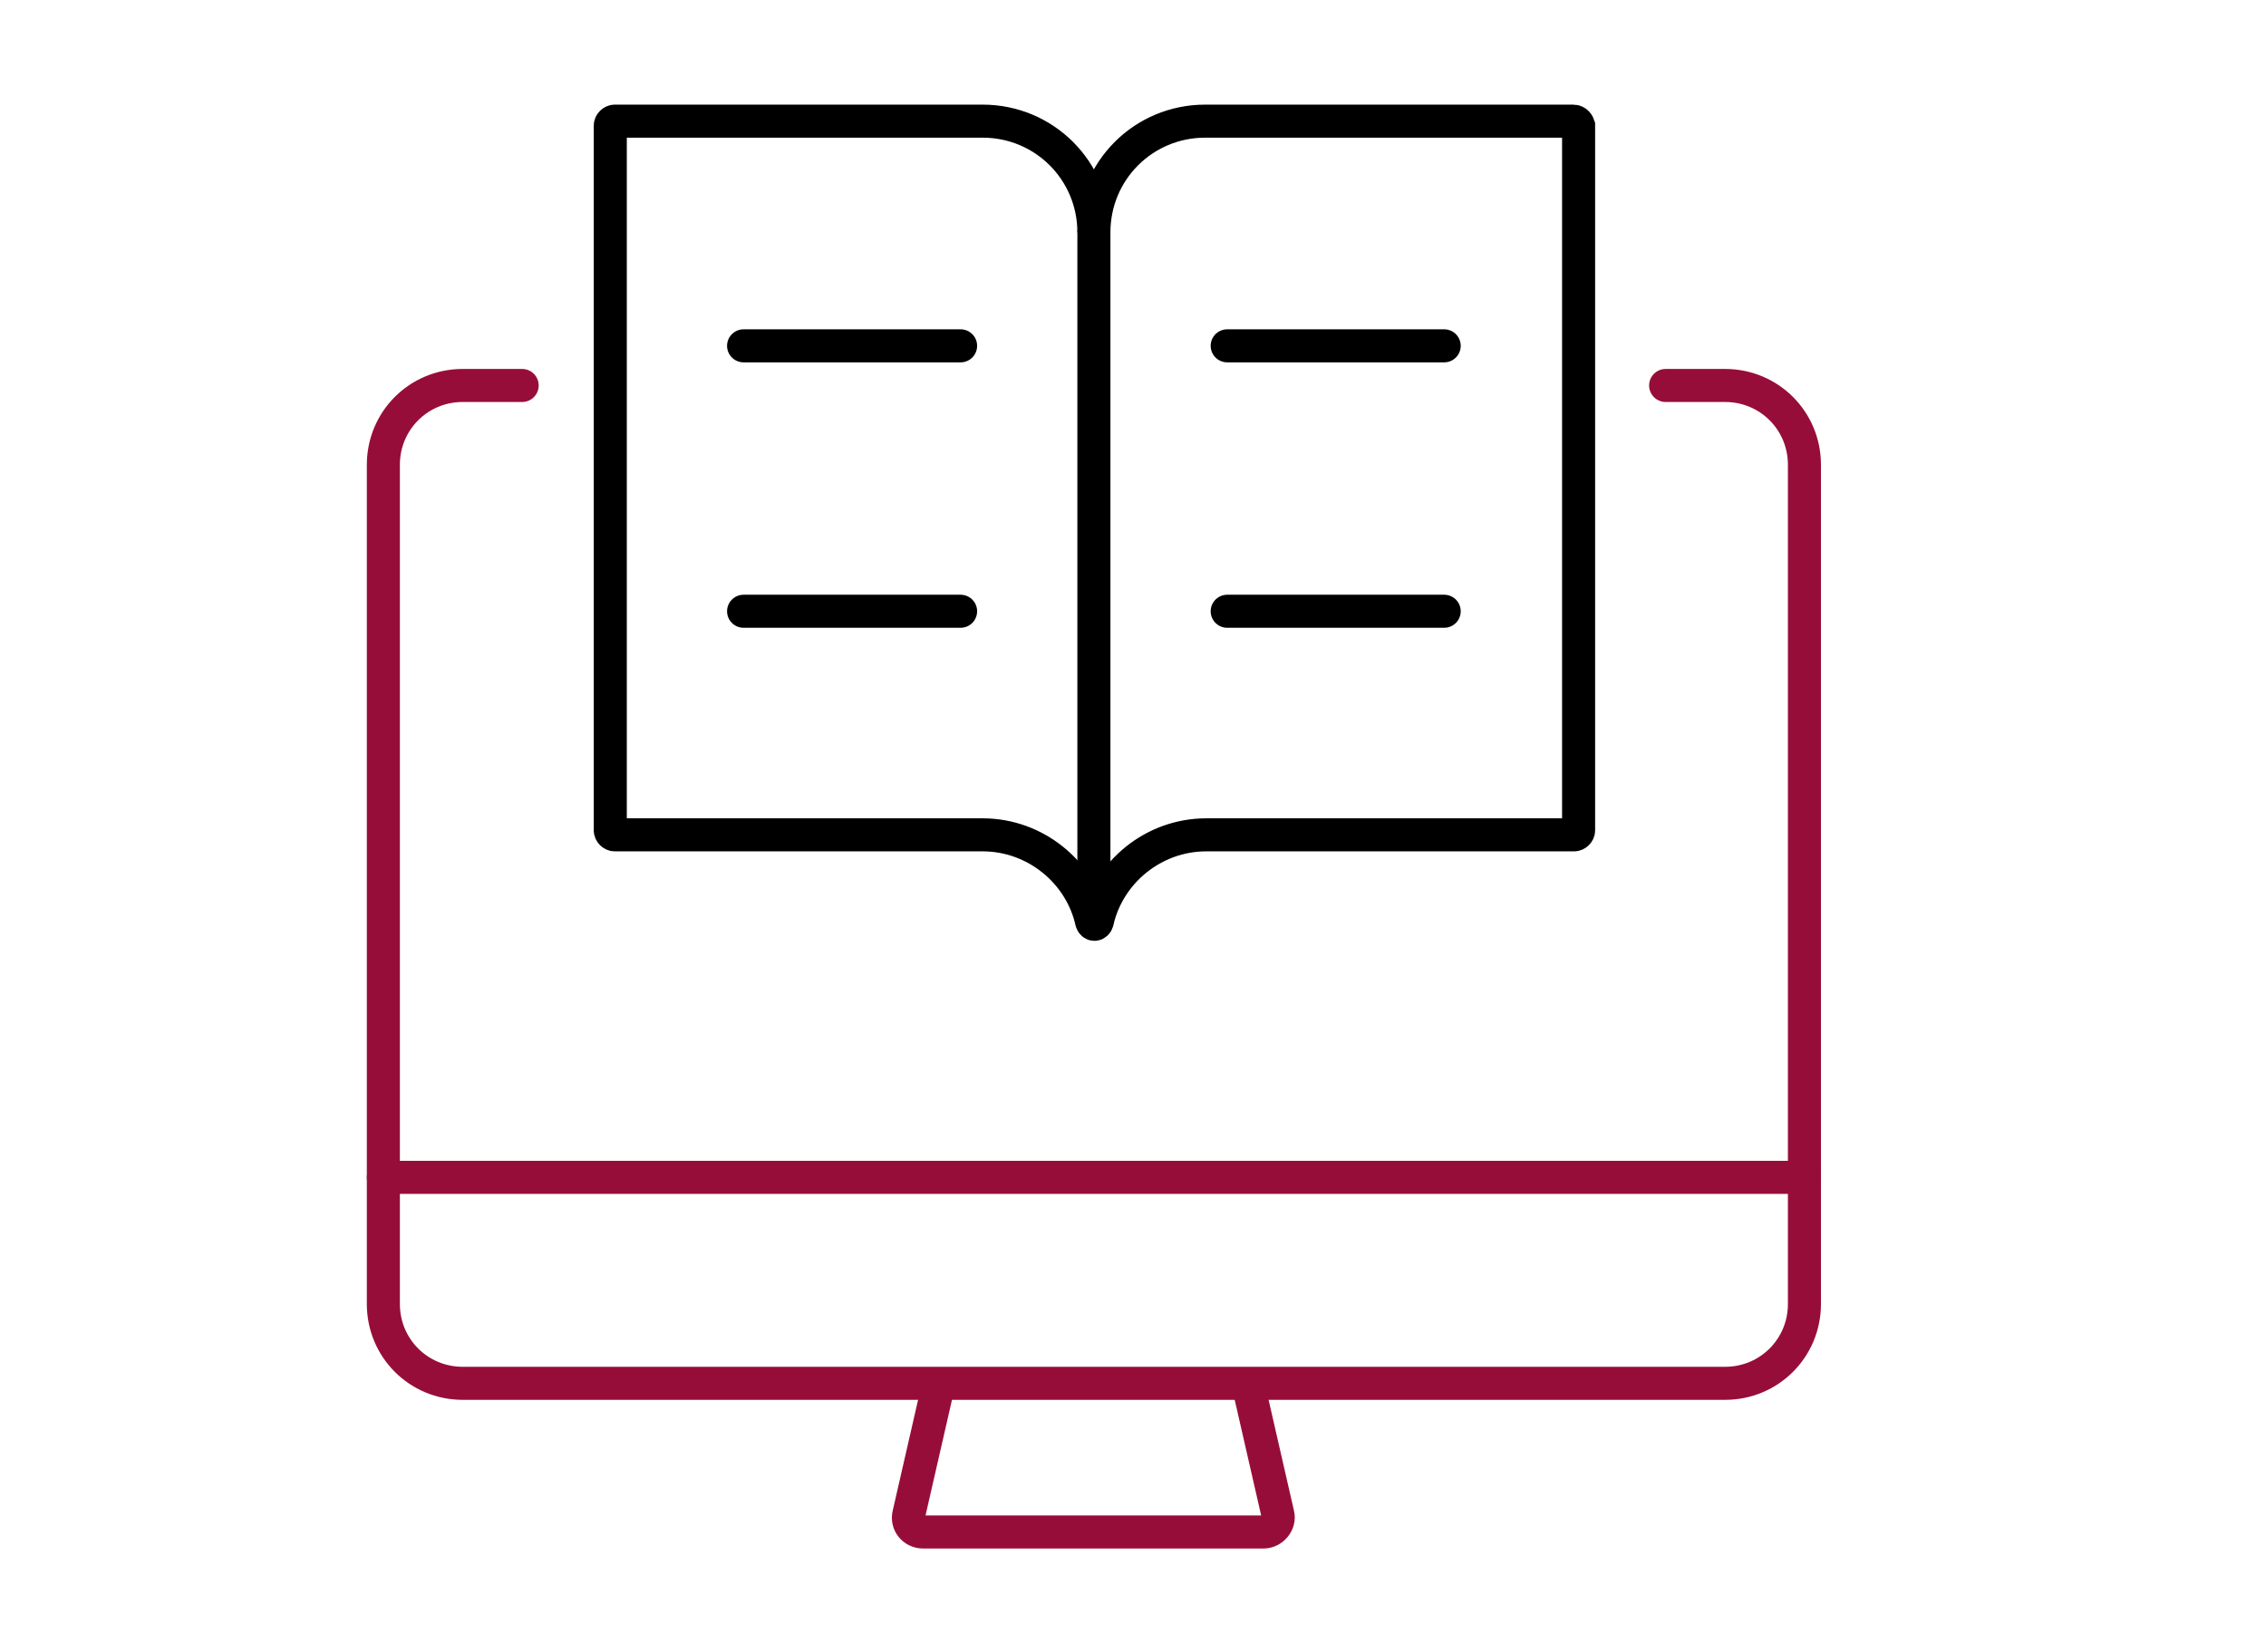
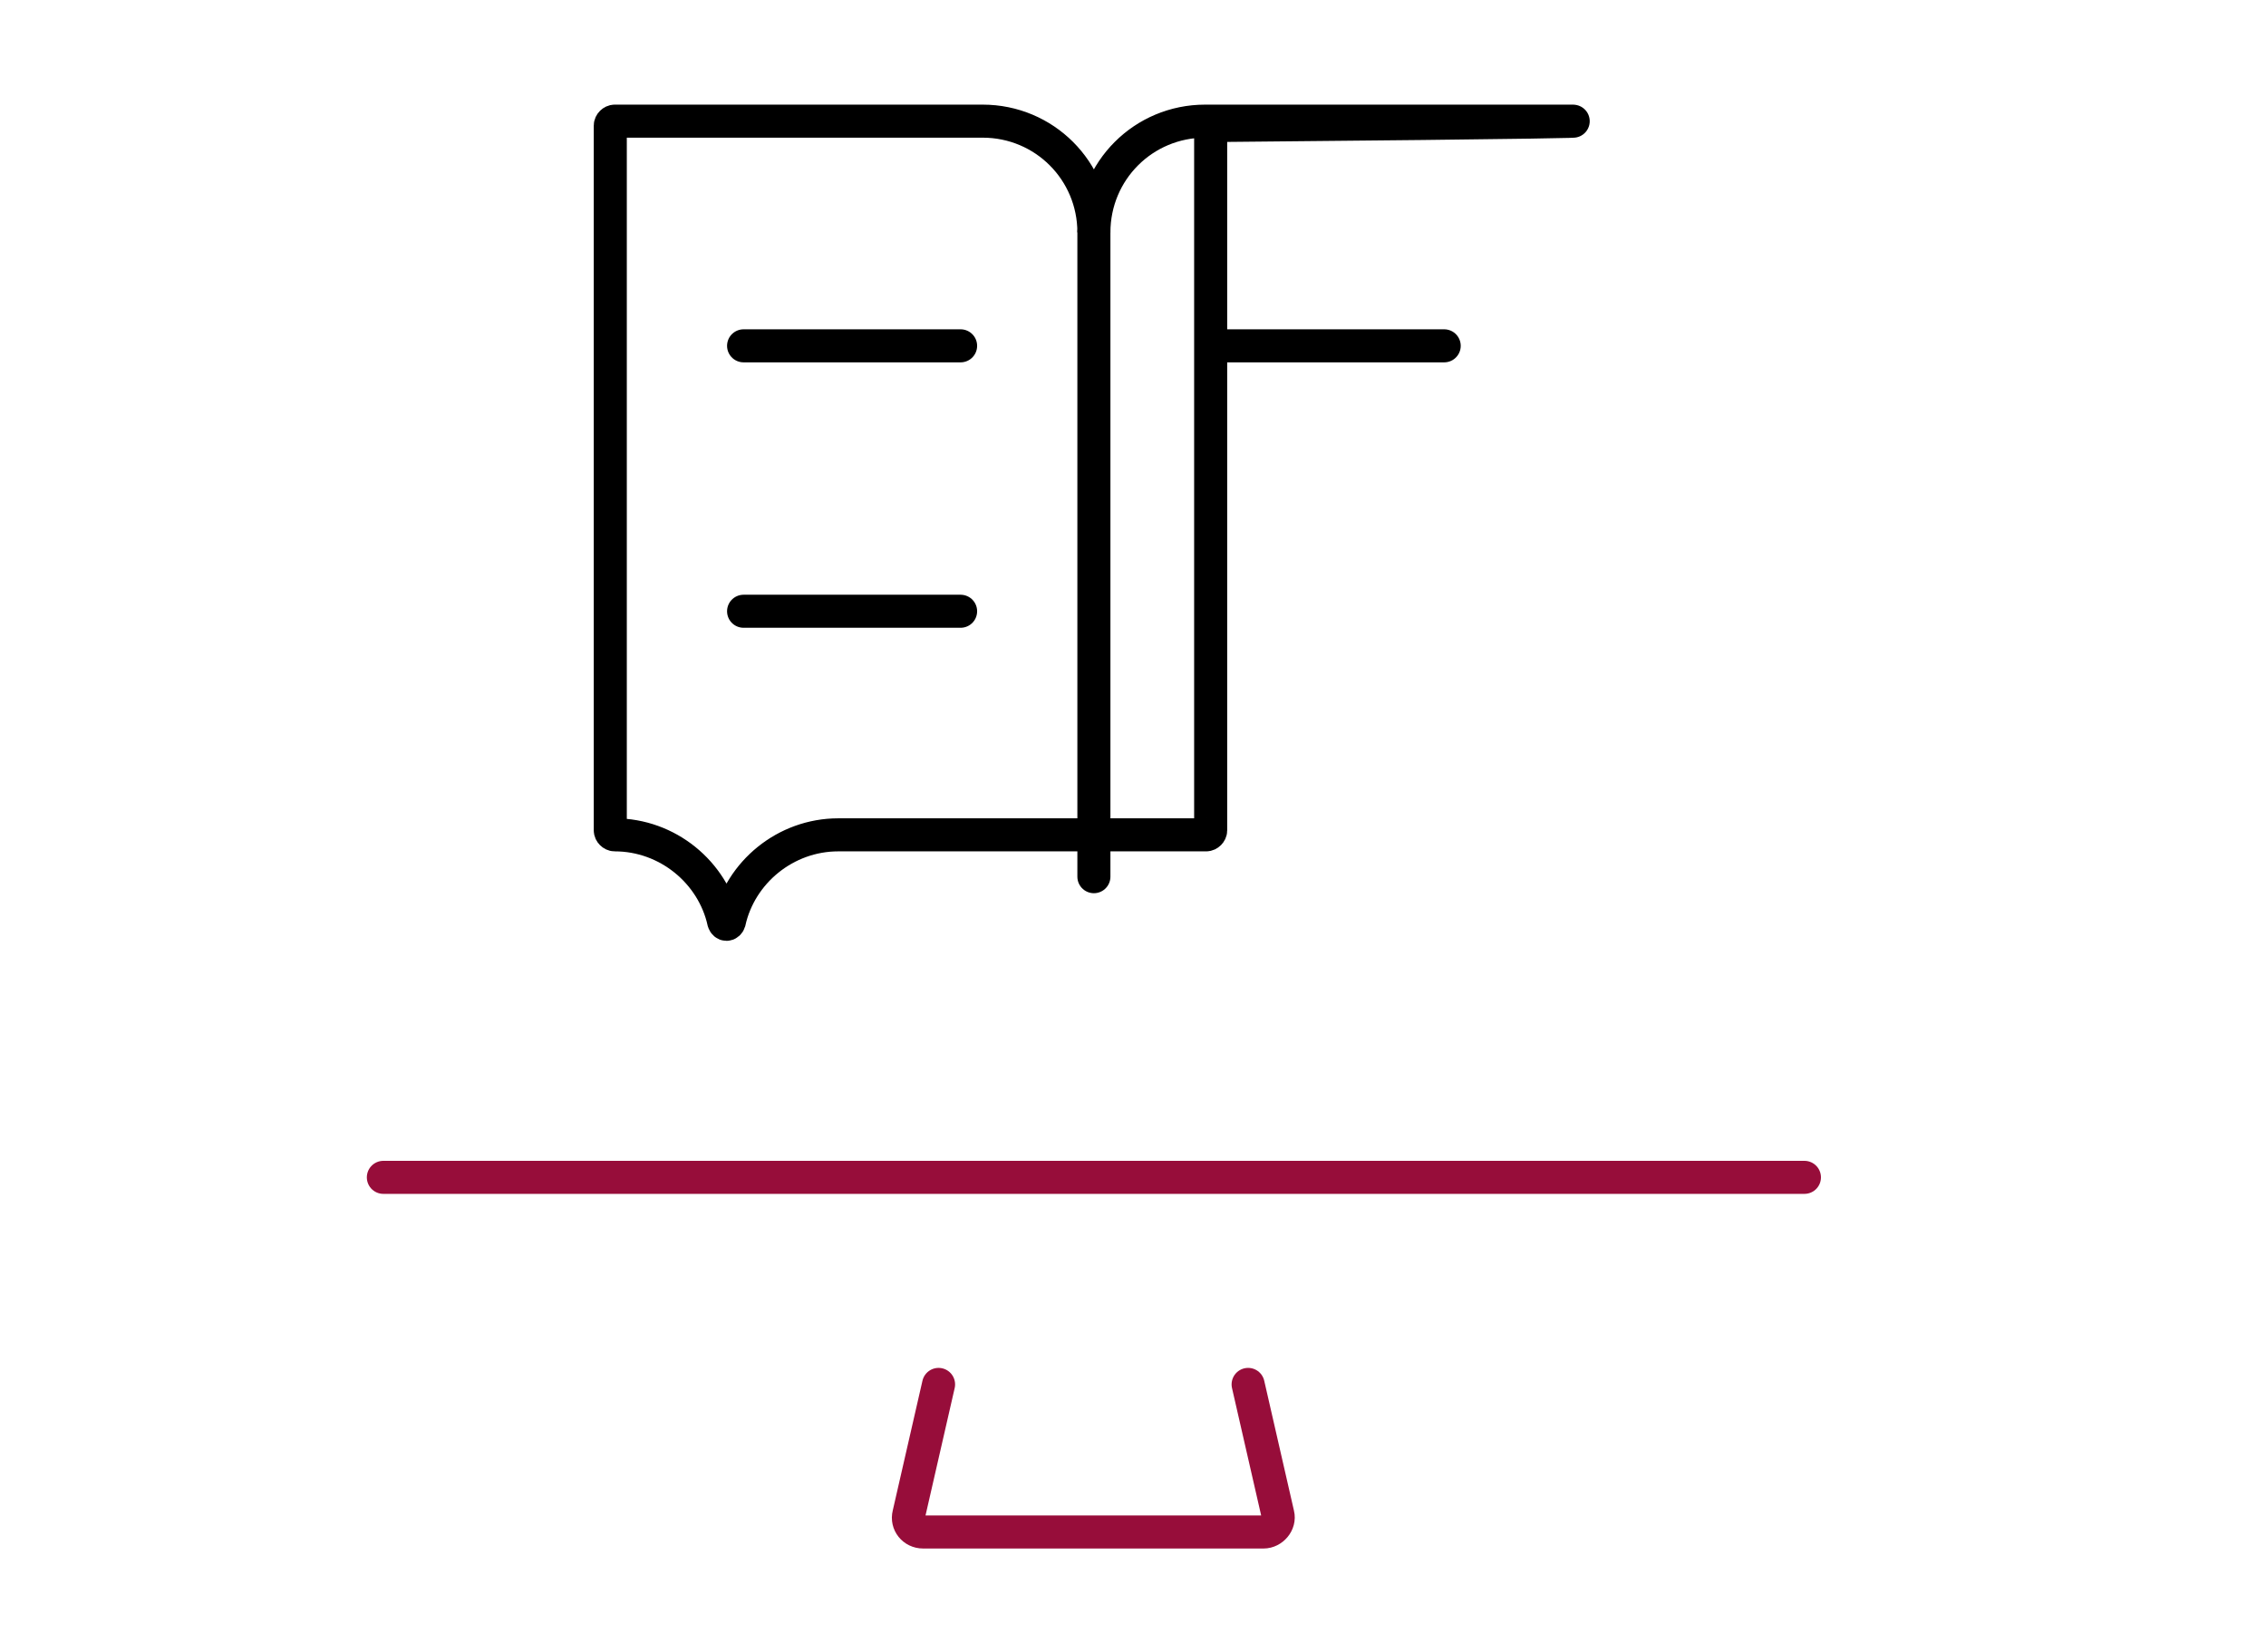
<svg xmlns="http://www.w3.org/2000/svg" version="1.1" id="Ebene_1" x="0px" y="0px" viewBox="0 0 205.7 150" style="enable-background:new 0 0 205.7 150;" xml:space="preserve">
  <style type="text/css"> .st0{fill:none;stroke:#970D3A;stroke-width:3;stroke-linecap:round;stroke-miterlimit:10;} .st1{fill:none;stroke:#000000;stroke-width:3;stroke-linecap:round;stroke-miterlimit:10;} </style>
  <path class="st0" d="M85.2,125.7l-2.7,11.8c-0.2,0.8,0.4,1.6,1.3,1.6h30.9c0.8,0,1.5-0.8,1.3-1.6l-2.7-11.8" />
-   <path class="st0" d="M151.2,35h5.4c4,0,7.2,3.2,7.2,7.2v76.2c0,4-3.2,7.2-7.2,7.2H42c-4,0-7.2-3.2-7.2-7.2V42.2c0-4,3.2-7.2,7.2-7.2 h5.4" />
  <line class="st0" x1="34.8" y1="106.9" x2="163.8" y2="106.9" />
  <g>
-     <path class="st1" d="M142.8,11h-33.4c-5.6,0-10.1,4.5-10.1,10.1c0-5.6-4.5-10.1-10.1-10.1H55.8c-0.2,0-0.4,0.2-0.4,0.4v64 c0,0.2,0.2,0.4,0.4,0.4h33.4c4.8,0,8.9,3.4,9.9,7.9c0.1,0.3,0.4,0.3,0.5,0c1-4.5,5.1-7.9,9.9-7.9h33.4c0.2,0,0.4-0.2,0.4-0.4v-64 C143.2,11.1,143,11,142.8,11L142.8,11z" />
+     <path class="st1" d="M142.8,11h-33.4c-5.6,0-10.1,4.5-10.1,10.1c0-5.6-4.5-10.1-10.1-10.1H55.8c-0.2,0-0.4,0.2-0.4,0.4v64 c0,0.2,0.2,0.4,0.4,0.4c4.8,0,8.9,3.4,9.9,7.9c0.1,0.3,0.4,0.3,0.5,0c1-4.5,5.1-7.9,9.9-7.9h33.4c0.2,0,0.4-0.2,0.4-0.4v-64 C143.2,11.1,143,11,142.8,11L142.8,11z" />
    <line class="st1" x1="99.3" y1="21.1" x2="99.3" y2="79.6" />
    <line class="st1" x1="111.4" y1="31.4" x2="131.1" y2="31.4" />
-     <line class="st1" x1="111.4" y1="55.5" x2="131.1" y2="55.5" />
    <line class="st1" x1="87.2" y1="31.4" x2="67.5" y2="31.4" />
    <line class="st1" x1="87.2" y1="55.5" x2="67.5" y2="55.5" />
  </g>
</svg>